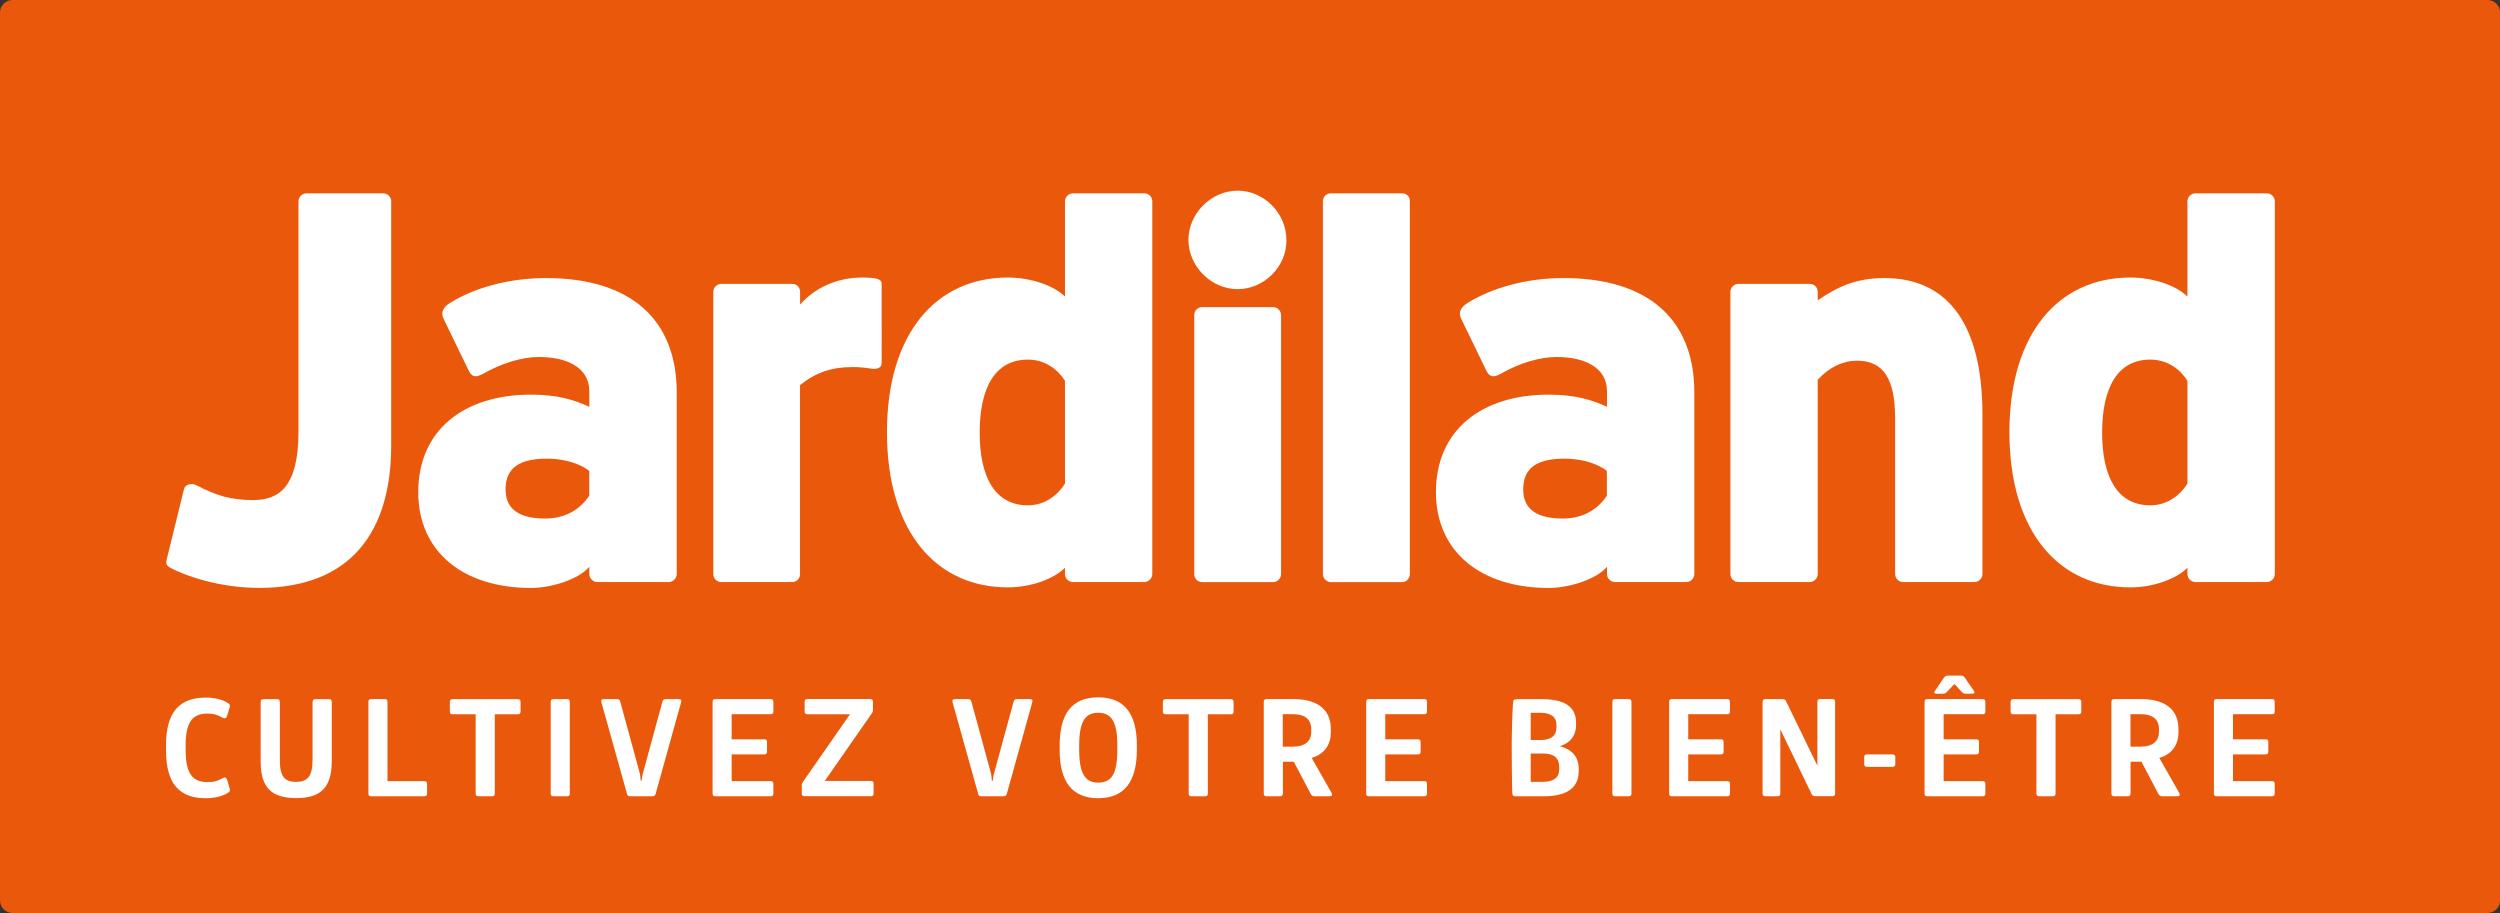
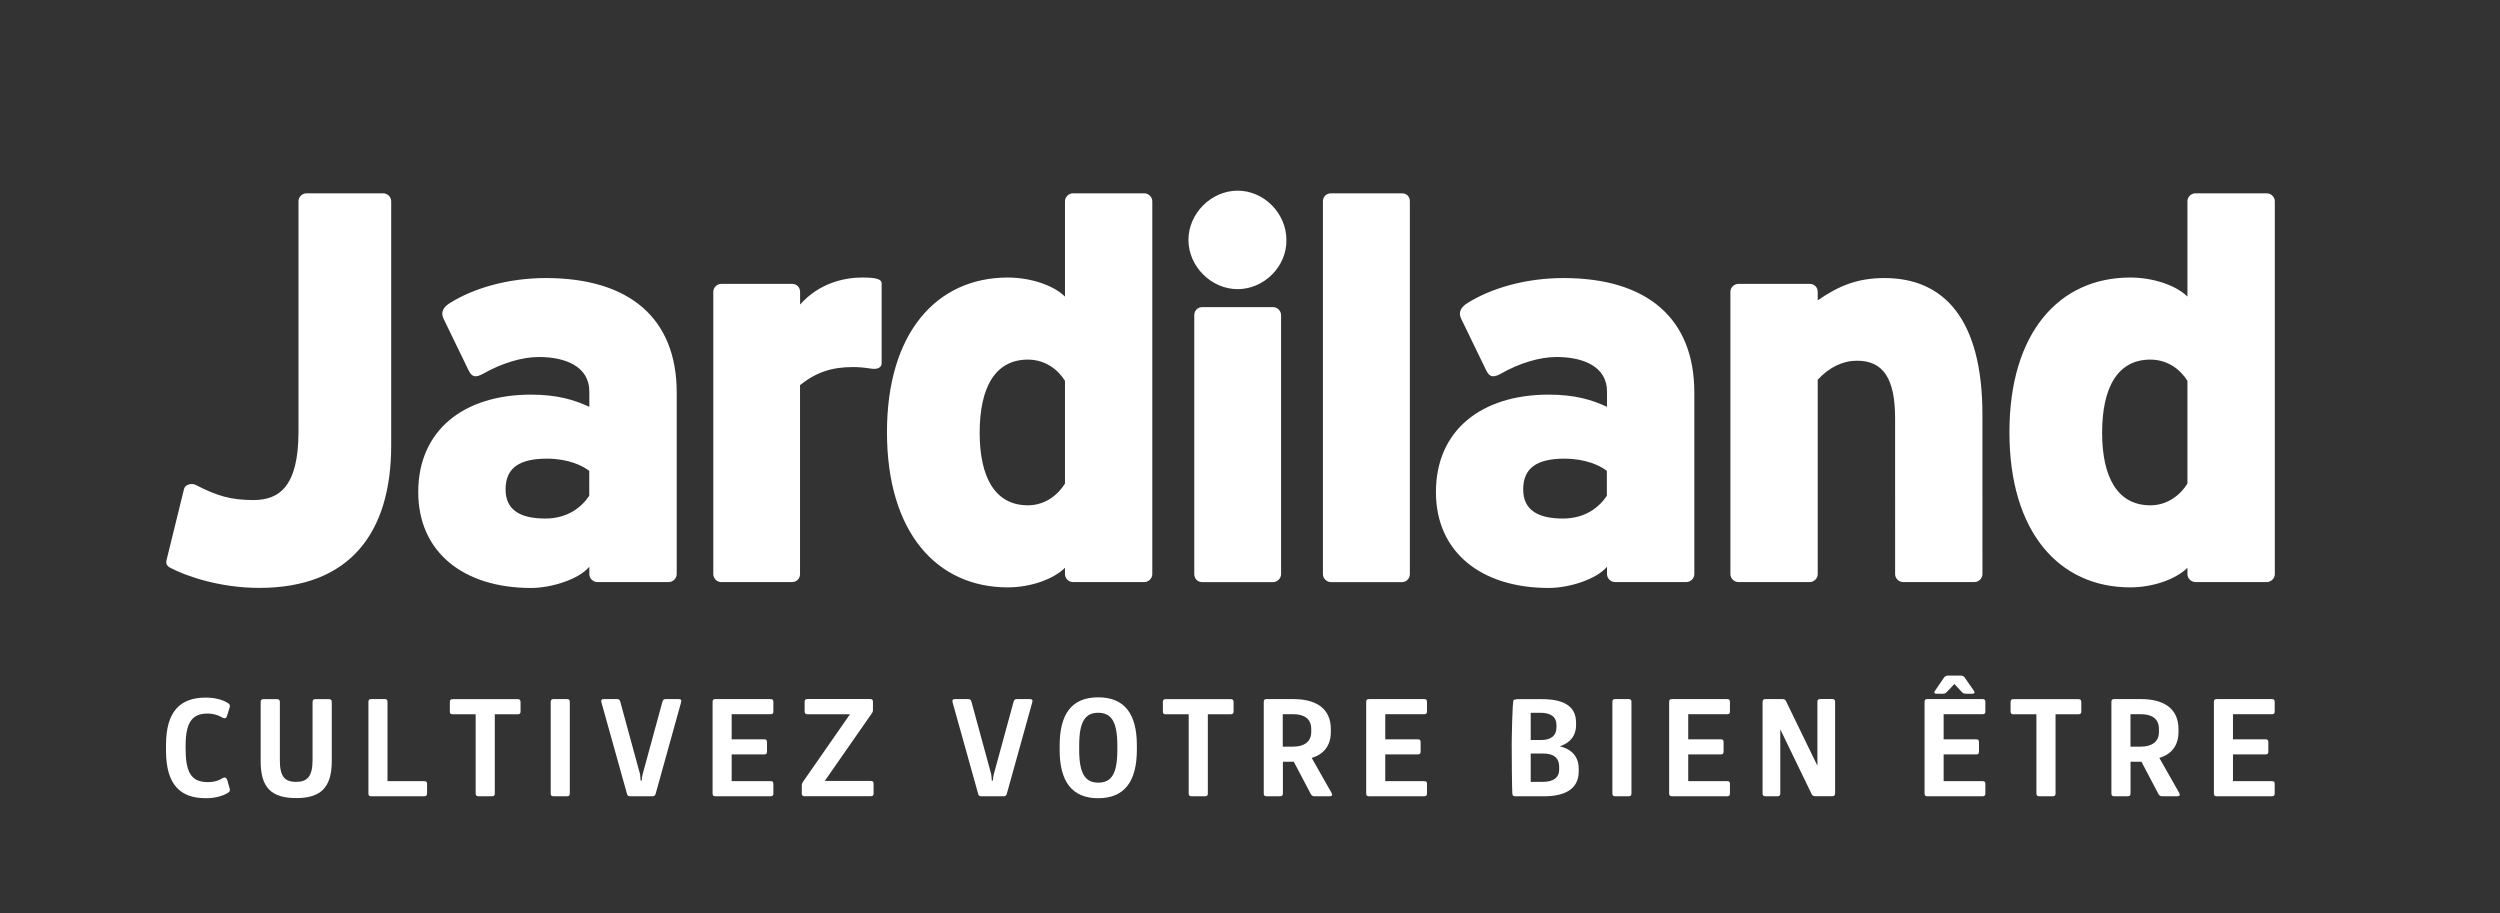
<svg xmlns="http://www.w3.org/2000/svg" version="1.1" x="0px" y="0px" viewBox="0 0 385.36 140.73" style="enable-background:new 0 0 385.36 140.73;" xml:space="preserve">
  <rect x="0" y="0" width="385.36" height="140.73" fill="#333333" stroke="none" />
  <style type="text/css">
	.st0{fill:#EA580C;}
	.st1{fill:#FFFFFF;}
</style>
  <g id="Guides_For_Artboard">
</g>
  <g id="Layer_1">
    <g>
      <g>
-         <path class="st0" d="M383.44,140.73H1.93c-1.06,0-1.93-0.87-1.93-1.93V1.93C0,0.87,0.87,0,1.93,0h381.51     c1.06,0,1.93,0.87,1.93,1.93V138.8C385.36,139.86,384.5,140.73,383.44,140.73z" />
        <g>
          <path class="st1" d="M74.42,57.64c-1.22,0.65-1.71,0.41-2.2-0.57l-3.84-7.92c-0.49-0.98-0.08-1.8,0.98-2.45      c3.67-2.29,8.98-3.84,14.78-3.84c12.98,0,20.17,6.29,20.17,17.64V88.5c0,0.65-0.57,1.22-1.22,1.22H92.06      c-0.65,0-1.22-0.57-1.22-1.22v-1.14c-1.63,1.96-5.88,3.27-8.98,3.27c-10.45,0-17.39-5.55-17.39-14.78      c0-9.47,6.94-15.02,17.39-15.02c4.08,0,6.7,0.82,8.98,1.88v-2.37c0-3.84-3.67-5.31-7.76-5.31C80.47,55.02,77.28,56,74.42,57.64       M231.28,57.64c-1.22,0.65-1.71,0.41-2.2-0.57l-3.84-7.92c-0.49-0.98-0.08-1.8,0.98-2.45c3.67-2.29,8.98-3.84,14.78-3.84      c12.98,0,20.17,6.29,20.17,17.64V88.5c0,0.65-0.57,1.22-1.22,1.22h-11.02c-0.65,0-1.22-0.57-1.22-1.22v-1.14      c-1.63,1.96-5.88,3.27-8.98,3.27c-10.45,0-17.39-5.55-17.39-14.78c0-9.47,6.94-15.02,17.39-15.02c4.08,0,6.7,0.82,8.98,1.88      v-2.37c0-3.84-3.67-5.31-7.76-5.31C237.32,55.02,234.13,56,231.28,57.64 M247.69,72.58c-1.06-0.82-3.27-1.88-6.53-1.88      c-4.08,0-6.37,1.31-6.37,4.74c0,3.19,2.29,4.49,6.12,4.49c3.51,0,5.63-1.8,6.78-3.51V72.58z M84.3,70.7      c-4.08,0-6.37,1.31-6.37,4.74c0,3.19,2.29,4.49,6.12,4.49c3.51,0,5.63-1.8,6.78-3.51v-3.84C89.77,71.76,87.57,70.7,84.3,70.7       M280.19,58.54V88.5c0,0.65-0.57,1.22-1.22,1.22h-11.02c-0.65,0-1.22-0.57-1.22-1.22V44.98c0-0.65,0.57-1.22,1.22-1.22h11.02      c0.65,0,1.22,0.49,1.22,1.22v1.31c3.1-2.12,5.96-3.43,10.29-3.43c9.14,0,15.1,6.29,15.1,21.07V88.5c0,0.65-0.57,1.22-1.22,1.22      h-11.02c-0.65,0-1.22-0.57-1.22-1.22V64.5c0-6.12-1.8-8.9-5.88-8.9C284.1,55.6,281.98,56.58,280.19,58.54 M39.97,90.62      c-6.21,0-11.43-1.88-13.72-3.1c-0.49-0.25-0.74-0.65-0.57-1.22l2.69-10.94c0.16-0.65,1.14-0.98,1.88-0.57      c3.18,1.63,5.31,2.29,8.82,2.29c4,0,6.94-2.12,6.94-10.53V31.02c0-0.65,0.57-1.22,1.23-1.22h11.84c0.65,0,1.22,0.57,1.22,1.22      v37.64C60.3,82.13,53.93,90.62,39.97,90.62 M337.18,87.52v0.98c0,0.65,0.57,1.22,1.22,1.22h11.02c0.65,0,1.23-0.57,1.23-1.22      V31.02c0-0.65-0.57-1.22-1.23-1.22H338.4c-0.65,0-1.22,0.57-1.22,1.22v14.7c-1.71-1.71-5.23-2.94-8.82-2.94      c-10.94,0-18.62,8.49-18.62,23.84c0,15.43,7.68,23.92,18.62,23.92C331.95,90.54,335.46,89.24,337.18,87.52 M337.18,74.54      c-1.06,1.71-3.02,3.35-5.72,3.35c-5.06,0-7.43-4.33-7.43-11.19c0-6.94,2.37-11.27,7.43-11.27c2.69,0,4.65,1.55,5.72,3.27v16.66      V74.54z M164.16,74.54c-1.06,1.71-3.02,3.35-5.72,3.35c-5.06,0-7.43-4.33-7.43-11.19c0-6.94,2.37-11.27,7.43-11.27      c2.69,0,4.65,1.55,5.72,3.27v16.66V74.54z M164.16,87.52v0.98c0,0.65,0.57,1.22,1.22,1.22h11.02c0.65,0,1.22-0.57,1.22-1.22      V31.02c0-0.65-0.57-1.22-1.22-1.22h-11.02c-0.65,0-1.22,0.57-1.22,1.22v14.7c-1.71-1.71-5.23-2.94-8.82-2.94      c-10.94,0-18.62,8.49-18.62,23.84c0,15.43,7.67,23.92,18.62,23.92C158.93,90.54,162.44,89.24,164.16,87.52 M216.09,89.73h-10.94      c-0.65,0-1.23-0.57-1.23-1.22V31.02c0-0.73,0.57-1.22,1.23-1.22h10.94c0.74,0,1.23,0.49,1.23,1.22V88.5      C217.31,89.15,216.82,89.73,216.09,89.73 M196.25,89.73h-10.94c-0.73,0-1.22-0.57-1.22-1.22V48.57c0-0.65,0.49-1.23,1.22-1.23      h10.94c0.65,0,1.22,0.57,1.22,1.23V88.5C197.47,89.15,196.9,89.73,196.25,89.73 M190.78,44.57c-4.08,0-7.59-3.51-7.59-7.59      c0-4.08,3.51-7.59,7.59-7.59c4.08,0,7.51,3.51,7.51,7.59C198.37,41.06,194.86,44.57,190.78,44.57 M111.17,89.73      c-0.65,0-1.22-0.57-1.22-1.22V44.98c0-0.65,0.57-1.22,1.22-1.22h10.94c0.73,0,1.22,0.57,1.22,1.22v1.96      c2.96-3.32,6.82-4.16,9.55-4.16c2.2,0,3.02,0.25,3.02,0.9V56c0,0.65-0.65,0.98-1.63,0.82c-0.98-0.16-1.96-0.24-2.78-0.24      c-3.35,0-5.71,0.83-8.17,2.78V88.5c0,0.65-0.49,1.22-1.22,1.22H111.17z" />
        </g>
      </g>
      <g>
        <path class="st1" d="M28.62,115.67c0,3.95,1.31,4.89,3.45,4.89c0.94,0,1.66-0.23,2.25-0.62c0.33-0.17,0.56-0.12,0.71,0.29     l0.37,1.31c0.12,0.33,0,0.54-0.31,0.69c-0.73,0.46-1.91,0.81-3.37,0.81c-3.93,0-6.13-2.08-6.13-7.34v-0.85     c0-5.22,2.2-7.32,6.13-7.32c1.46,0,2.64,0.35,3.35,0.81c0.31,0.17,0.44,0.35,0.33,0.69l-0.4,1.31c-0.1,0.39-0.33,0.46-0.69,0.29     c-0.62-0.4-1.46-0.64-2.25-0.64c-2.16,0-3.45,0.96-3.45,4.95V115.67z" />
        <path class="st1" d="M45.64,120.52c1.75,0,2.54-0.85,2.54-3.39v-8.9c0-0.33,0.12-0.46,0.46-0.46h2.04c0.33,0,0.46,0.12,0.46,0.46     v9.09c0,4.14-1.77,5.7-5.47,5.7c-3.79,0-5.49-1.56-5.49-5.66v-9.13c0-0.33,0.12-0.46,0.46-0.46h2.04c0.33,0,0.46,0.12,0.46,0.46     v8.88C43.12,119.66,43.85,120.52,45.64,120.52z" />
        <path class="st1" d="M56.79,122.28v-14.06c0-0.33,0.1-0.46,0.44-0.46h2.06c0.33,0,0.44,0.12,0.44,0.46v12.19h5.64     c0.33,0,0.46,0.1,0.46,0.44v1.43c0,0.33-0.12,0.46-0.46,0.46h-8.13C56.89,122.74,56.79,122.62,56.79,122.28z" />
        <path class="st1" d="M75.82,122.74h-2.04c-0.33,0-0.46-0.12-0.46-0.46V110.1h-3.54c-0.31,0-0.44-0.1-0.44-0.44v-1.43     c0-0.33,0.12-0.46,0.44-0.46h10c0.33,0,0.46,0.12,0.46,0.46v1.43c0,0.33-0.12,0.44-0.46,0.44h-3.51v12.19     C76.28,122.62,76.16,122.74,75.82,122.74z" />
        <path class="st1" d="M84.89,122.28v-14.06c0-0.33,0.1-0.46,0.44-0.46h2.06c0.33,0,0.44,0.12,0.44,0.46v14.06     c0,0.33-0.1,0.46-0.44,0.46h-2.06C85,122.74,84.89,122.62,84.89,122.28z" />
        <path class="st1" d="M98.75,120.33h0.17c0-0.35,0.08-0.79,0.15-1.02l3.04-11.15c0.08-0.29,0.23-0.4,0.52-0.4h1.96     c0.39,0,0.5,0.15,0.39,0.52l-3.91,14.06c-0.08,0.29-0.23,0.4-0.52,0.4h-3.41c-0.29,0-0.44-0.1-0.5-0.4l-3.93-14.06     c-0.1-0.38,0.02-0.52,0.42-0.52h1.96c0.29,0,0.44,0.1,0.52,0.4l3.04,11.15C98.67,119.54,98.75,119.98,98.75,120.33z" />
        <path class="st1" d="M109.84,122.28v-14.06c0-0.33,0.1-0.46,0.44-0.46h8.49c0.33,0,0.44,0.12,0.44,0.46v1.43     c0,0.33-0.1,0.44-0.44,0.44h-5.99v3.87h5.01c0.33,0,0.44,0.12,0.44,0.46v1.41c0,0.33-0.1,0.46-0.44,0.46h-5.01v4.12h5.99     c0.33,0,0.44,0.1,0.44,0.44v1.43c0,0.33-0.1,0.46-0.44,0.46h-8.49C109.94,122.74,109.84,122.62,109.84,122.28z" />
        <path class="st1" d="M124.05,122.74c-0.33,0-0.46-0.12-0.46-0.44v-1.21c0-0.25,0.04-0.35,0.25-0.67l7.18-10.32h-6.53     c-0.33,0-0.46-0.12-0.46-0.46v-1.43c0-0.33,0.12-0.46,0.46-0.46h9.61c0.33,0,0.46,0.12,0.46,0.44v1.23c0,0.27-0.06,0.4-0.23,0.62     l-7.2,10.34h7.09c0.33,0,0.44,0.12,0.44,0.46v1.43c0,0.33-0.1,0.46-0.44,0.46H124.05z" />
        <path class="st1" d="M152.88,120.33h0.17c0-0.35,0.08-0.79,0.15-1.02l3.04-11.15c0.08-0.29,0.23-0.4,0.52-0.4h1.96     c0.39,0,0.5,0.15,0.39,0.52l-3.91,14.06c-0.08,0.29-0.23,0.4-0.52,0.4h-3.41c-0.29,0-0.44-0.1-0.5-0.4l-3.93-14.06     c-0.1-0.38,0.02-0.52,0.42-0.52h1.96c0.29,0,0.44,0.1,0.52,0.4l3.04,11.15C152.8,119.54,152.88,119.98,152.88,120.33z" />
        <path class="st1" d="M175.24,114.88v0.69c0,4.89-1.91,7.47-5.97,7.47c-4.01,0-5.93-2.56-5.93-7.42v-0.71     c0-4.87,1.87-7.42,5.93-7.42C173.31,107.48,175.24,110.01,175.24,114.88z M172.23,115.59v-0.71c0-3.66-0.94-5.01-2.95-5.01     c-2,0-2.93,1.35-2.93,5.03v0.71c0,3.68,0.96,5.03,2.93,5.03C171.33,120.64,172.23,119.29,172.23,115.59z" />
        <path class="st1" d="M185.73,122.74h-2.04c-0.33,0-0.46-0.12-0.46-0.46V110.1h-3.54c-0.31,0-0.44-0.1-0.44-0.44v-1.43     c0-0.33,0.12-0.46,0.44-0.46h10c0.33,0,0.46,0.12,0.46,0.46v1.43c0,0.33-0.12,0.44-0.46,0.44h-3.51v12.19     C186.19,122.62,186.06,122.74,185.73,122.74z" />
        <path class="st1" d="M197.3,122.74h-2.06c-0.33,0-0.44-0.12-0.44-0.46v-14.06c0-0.33,0.1-0.46,0.44-0.46h4.14     c3.29,0,5.76,1.31,5.76,4.62v0.46c0,2.2-1.21,3.47-2.95,3.99l3.06,5.39c0.19,0.35,0.08,0.52-0.33,0.52h-2.29     c-0.29,0-0.46-0.12-0.58-0.35l-2.62-4.97h-1.68v4.87C197.73,122.62,197.63,122.74,197.3,122.74z M197.73,110.1v4.99h1.62     c1.66,0,2.77-0.75,2.77-2.25v-0.46c0-1.58-1.08-2.29-2.77-2.29H197.73z" />
        <path class="st1" d="M210.59,122.28v-14.06c0-0.33,0.1-0.46,0.44-0.46h8.49c0.33,0,0.44,0.12,0.44,0.46v1.43     c0,0.33-0.1,0.44-0.44,0.44h-5.99v3.87h5.01c0.33,0,0.44,0.12,0.44,0.46v1.41c0,0.33-0.1,0.46-0.44,0.46h-5.01v4.12h5.99     c0.33,0,0.44,0.1,0.44,0.44v1.43c0,0.33-0.1,0.46-0.44,0.46h-8.49C210.69,122.74,210.59,122.62,210.59,122.28z" />
        <path class="st1" d="M233.77,122.74c-0.1,0-0.17,0-0.19,0c-0.23,0-0.44-0.08-0.44-0.31c-0.1,0-0.12-7.63-0.12-7.74     c0-0.23,0.08-6.8,0.31-6.8c0-0.04,0.19-0.06,0.44-0.08v-0.04h3.93c3.1,0,5.24,0.94,5.24,3.6v0.35c0,1.75-0.96,2.81-2.5,3.31     c1.77,0.46,2.91,1.52,2.91,3.49v0.37c0,2.79-2.2,3.85-5.34,3.85H233.77z M235.95,109.87v4.2h1.6c1.48,0,2.37-0.64,2.37-1.96     v-0.35c0-1.29-0.92-1.89-2.47-1.89H235.95z M235.95,116.15v4.37h1.83c1.64,0,2.56-0.62,2.56-1.93v-0.38     c0-1.39-0.87-2.06-2.45-2.06H235.95z" />
        <path class="st1" d="M248.54,122.28v-14.06c0-0.33,0.1-0.46,0.44-0.46h2.06c0.33,0,0.44,0.12,0.44,0.46v14.06     c0,0.33-0.1,0.46-0.44,0.46h-2.06C248.64,122.74,248.54,122.62,248.54,122.28z" />
        <path class="st1" d="M257.29,122.28v-14.06c0-0.33,0.1-0.46,0.44-0.46h8.49c0.33,0,0.44,0.12,0.44,0.46v1.43     c0,0.33-0.1,0.44-0.44,0.44h-5.99v3.87h5.01c0.33,0,0.44,0.12,0.44,0.46v1.41c0,0.33-0.1,0.46-0.44,0.46h-5.01v4.12h5.99     c0.33,0,0.44,0.1,0.44,0.44v1.43c0,0.33-0.1,0.46-0.44,0.46h-8.49C257.4,122.74,257.29,122.62,257.29,122.28z" />
        <path class="st1" d="M273.96,122.74h-1.81c-0.33,0-0.46-0.12-0.46-0.46v-14.06c0-0.33,0.12-0.46,0.46-0.46h2.6     c0.29,0,0.46,0.1,0.56,0.33l4.83,9.94v-9.82c0-0.33,0.12-0.46,0.46-0.46h1.81c0.33,0,0.46,0.12,0.46,0.46v14.06     c0,0.33-0.12,0.46-0.46,0.46h-2.6c-0.27,0-0.46-0.1-0.56-0.33l-4.83-9.98v9.86C274.42,122.62,274.29,122.74,273.96,122.74z" />
-         <path class="st1" d="M287.36,117.75v-1.02c0-0.33,0.12-0.44,0.46-0.44h3.87c0.33,0,0.46,0.1,0.46,0.44v1.02     c0,0.33-0.12,0.46-0.46,0.46h-3.87C287.48,118.21,287.36,118.08,287.36,117.75z" />
        <path class="st1" d="M296.66,122.28v-14.06c0-0.33,0.1-0.46,0.44-0.46h8.49c0.33,0,0.44,0.12,0.44,0.46v1.43     c0,0.33-0.1,0.44-0.44,0.44h-5.99v3.87h5.01c0.33,0,0.44,0.12,0.44,0.46v1.41c0,0.33-0.1,0.46-0.44,0.46h-5.01v4.12h5.99     c0.33,0,0.44,0.1,0.44,0.44v1.43c0,0.33-0.1,0.46-0.44,0.46h-8.49C296.76,122.74,296.66,122.62,296.66,122.28z M299.46,106.93     h-1.02c-0.25,0-0.37-0.17-0.19-0.42l1.33-1.95c0.17-0.27,0.37-0.42,0.67-0.42h2.04c0.29,0,0.48,0.15,0.64,0.42l1.35,1.95     c0.17,0.25,0.06,0.42-0.21,0.42h-1c-0.31,0-0.44-0.02-0.73-0.33l-1.08-1.17l-1.1,1.17C299.9,106.89,299.77,106.93,299.46,106.93z     " />
        <path class="st1" d="M316.4,122.74h-2.04c-0.33,0-0.46-0.12-0.46-0.46V110.1h-3.54c-0.31,0-0.44-0.1-0.44-0.44v-1.43     c0-0.33,0.12-0.46,0.44-0.46h10c0.33,0,0.46,0.12,0.46,0.46v1.43c0,0.33-0.12,0.44-0.46,0.44h-3.51v12.19     C316.85,122.62,316.73,122.74,316.4,122.74z" />
        <path class="st1" d="M327.96,122.74h-2.06c-0.33,0-0.44-0.12-0.44-0.46v-14.06c0-0.33,0.1-0.46,0.44-0.46h4.14     c3.29,0,5.76,1.31,5.76,4.62v0.46c0,2.2-1.21,3.47-2.95,3.99l3.06,5.39c0.19,0.35,0.08,0.52-0.33,0.52h-2.29     c-0.29,0-0.46-0.12-0.58-0.35l-2.62-4.97h-1.68v4.87C328.4,122.62,328.3,122.74,327.96,122.74z M328.4,110.1v4.99h1.62     c1.66,0,2.77-0.75,2.77-2.25v-0.46c0-1.58-1.08-2.29-2.77-2.29H328.4z" />
        <path class="st1" d="M341.26,122.28v-14.06c0-0.33,0.1-0.46,0.44-0.46h8.49c0.33,0,0.44,0.12,0.44,0.46v1.43     c0,0.33-0.1,0.44-0.44,0.44h-5.99v3.87h5.01c0.33,0,0.44,0.12,0.44,0.46v1.41c0,0.33-0.1,0.46-0.44,0.46h-5.01v4.12h5.99     c0.33,0,0.44,0.1,0.44,0.44v1.43c0,0.33-0.1,0.46-0.44,0.46h-8.49C341.36,122.74,341.26,122.62,341.26,122.28z" />
      </g>
    </g>
  </g>
</svg>